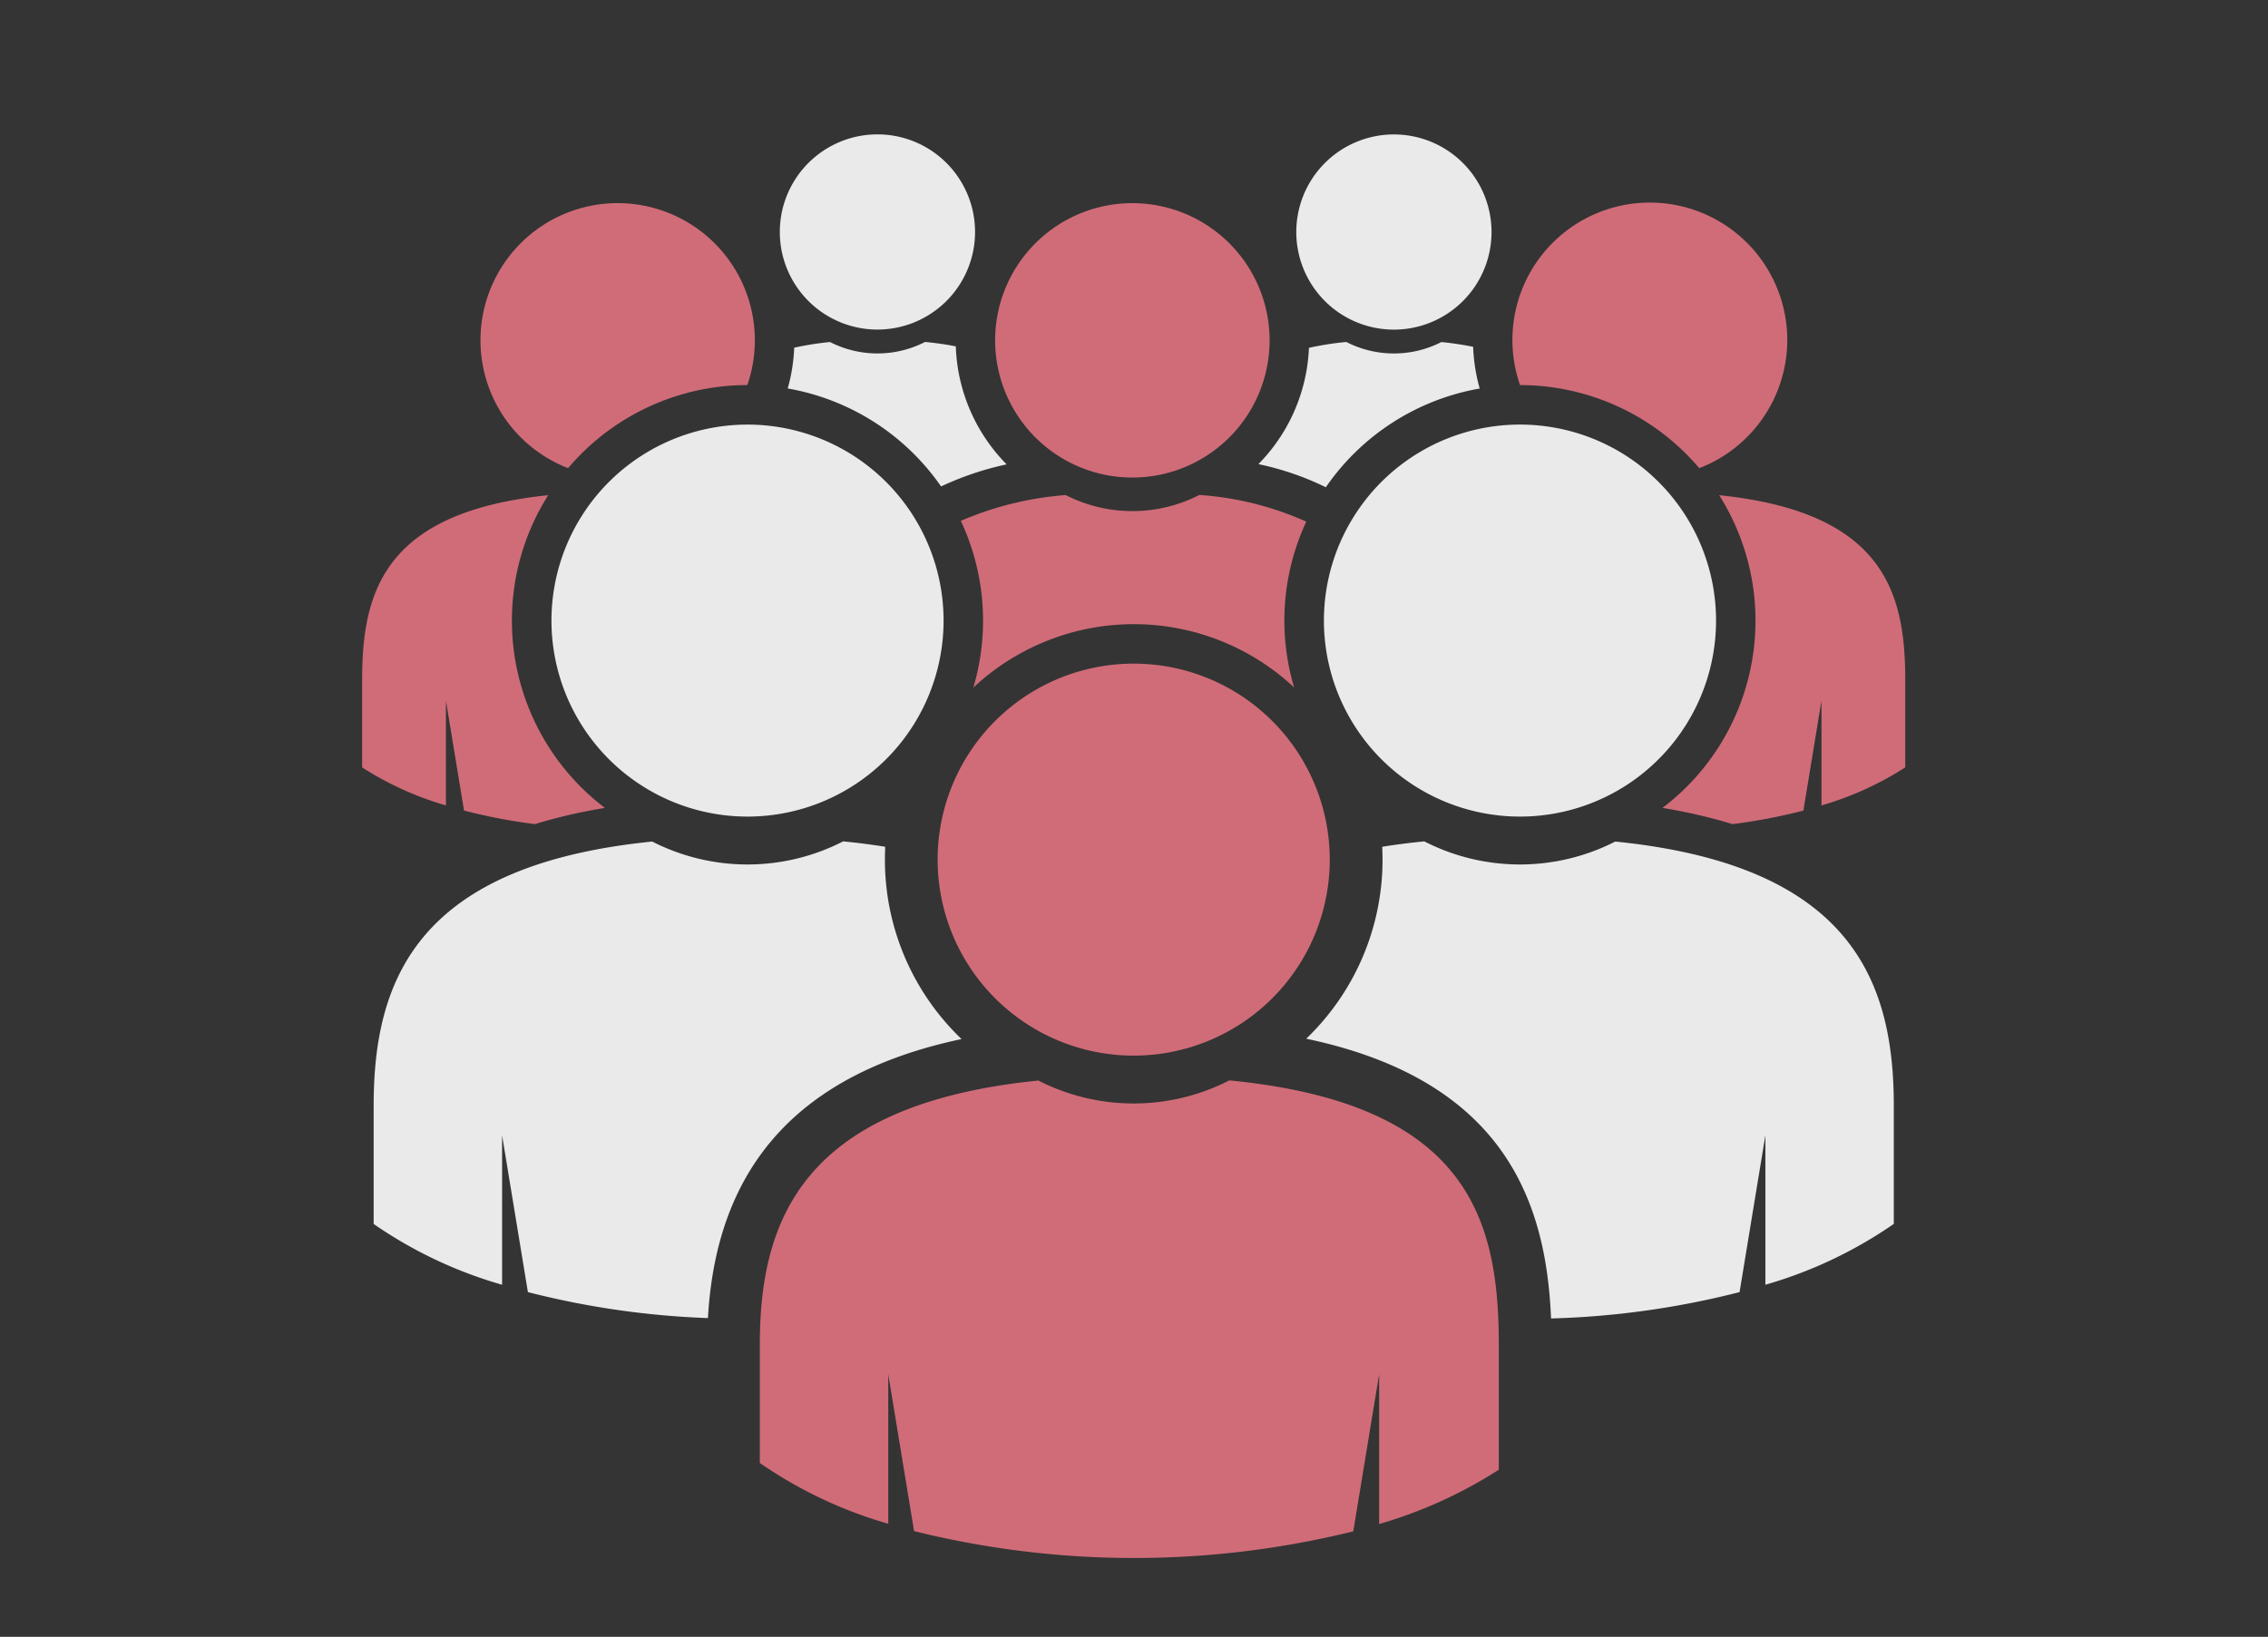
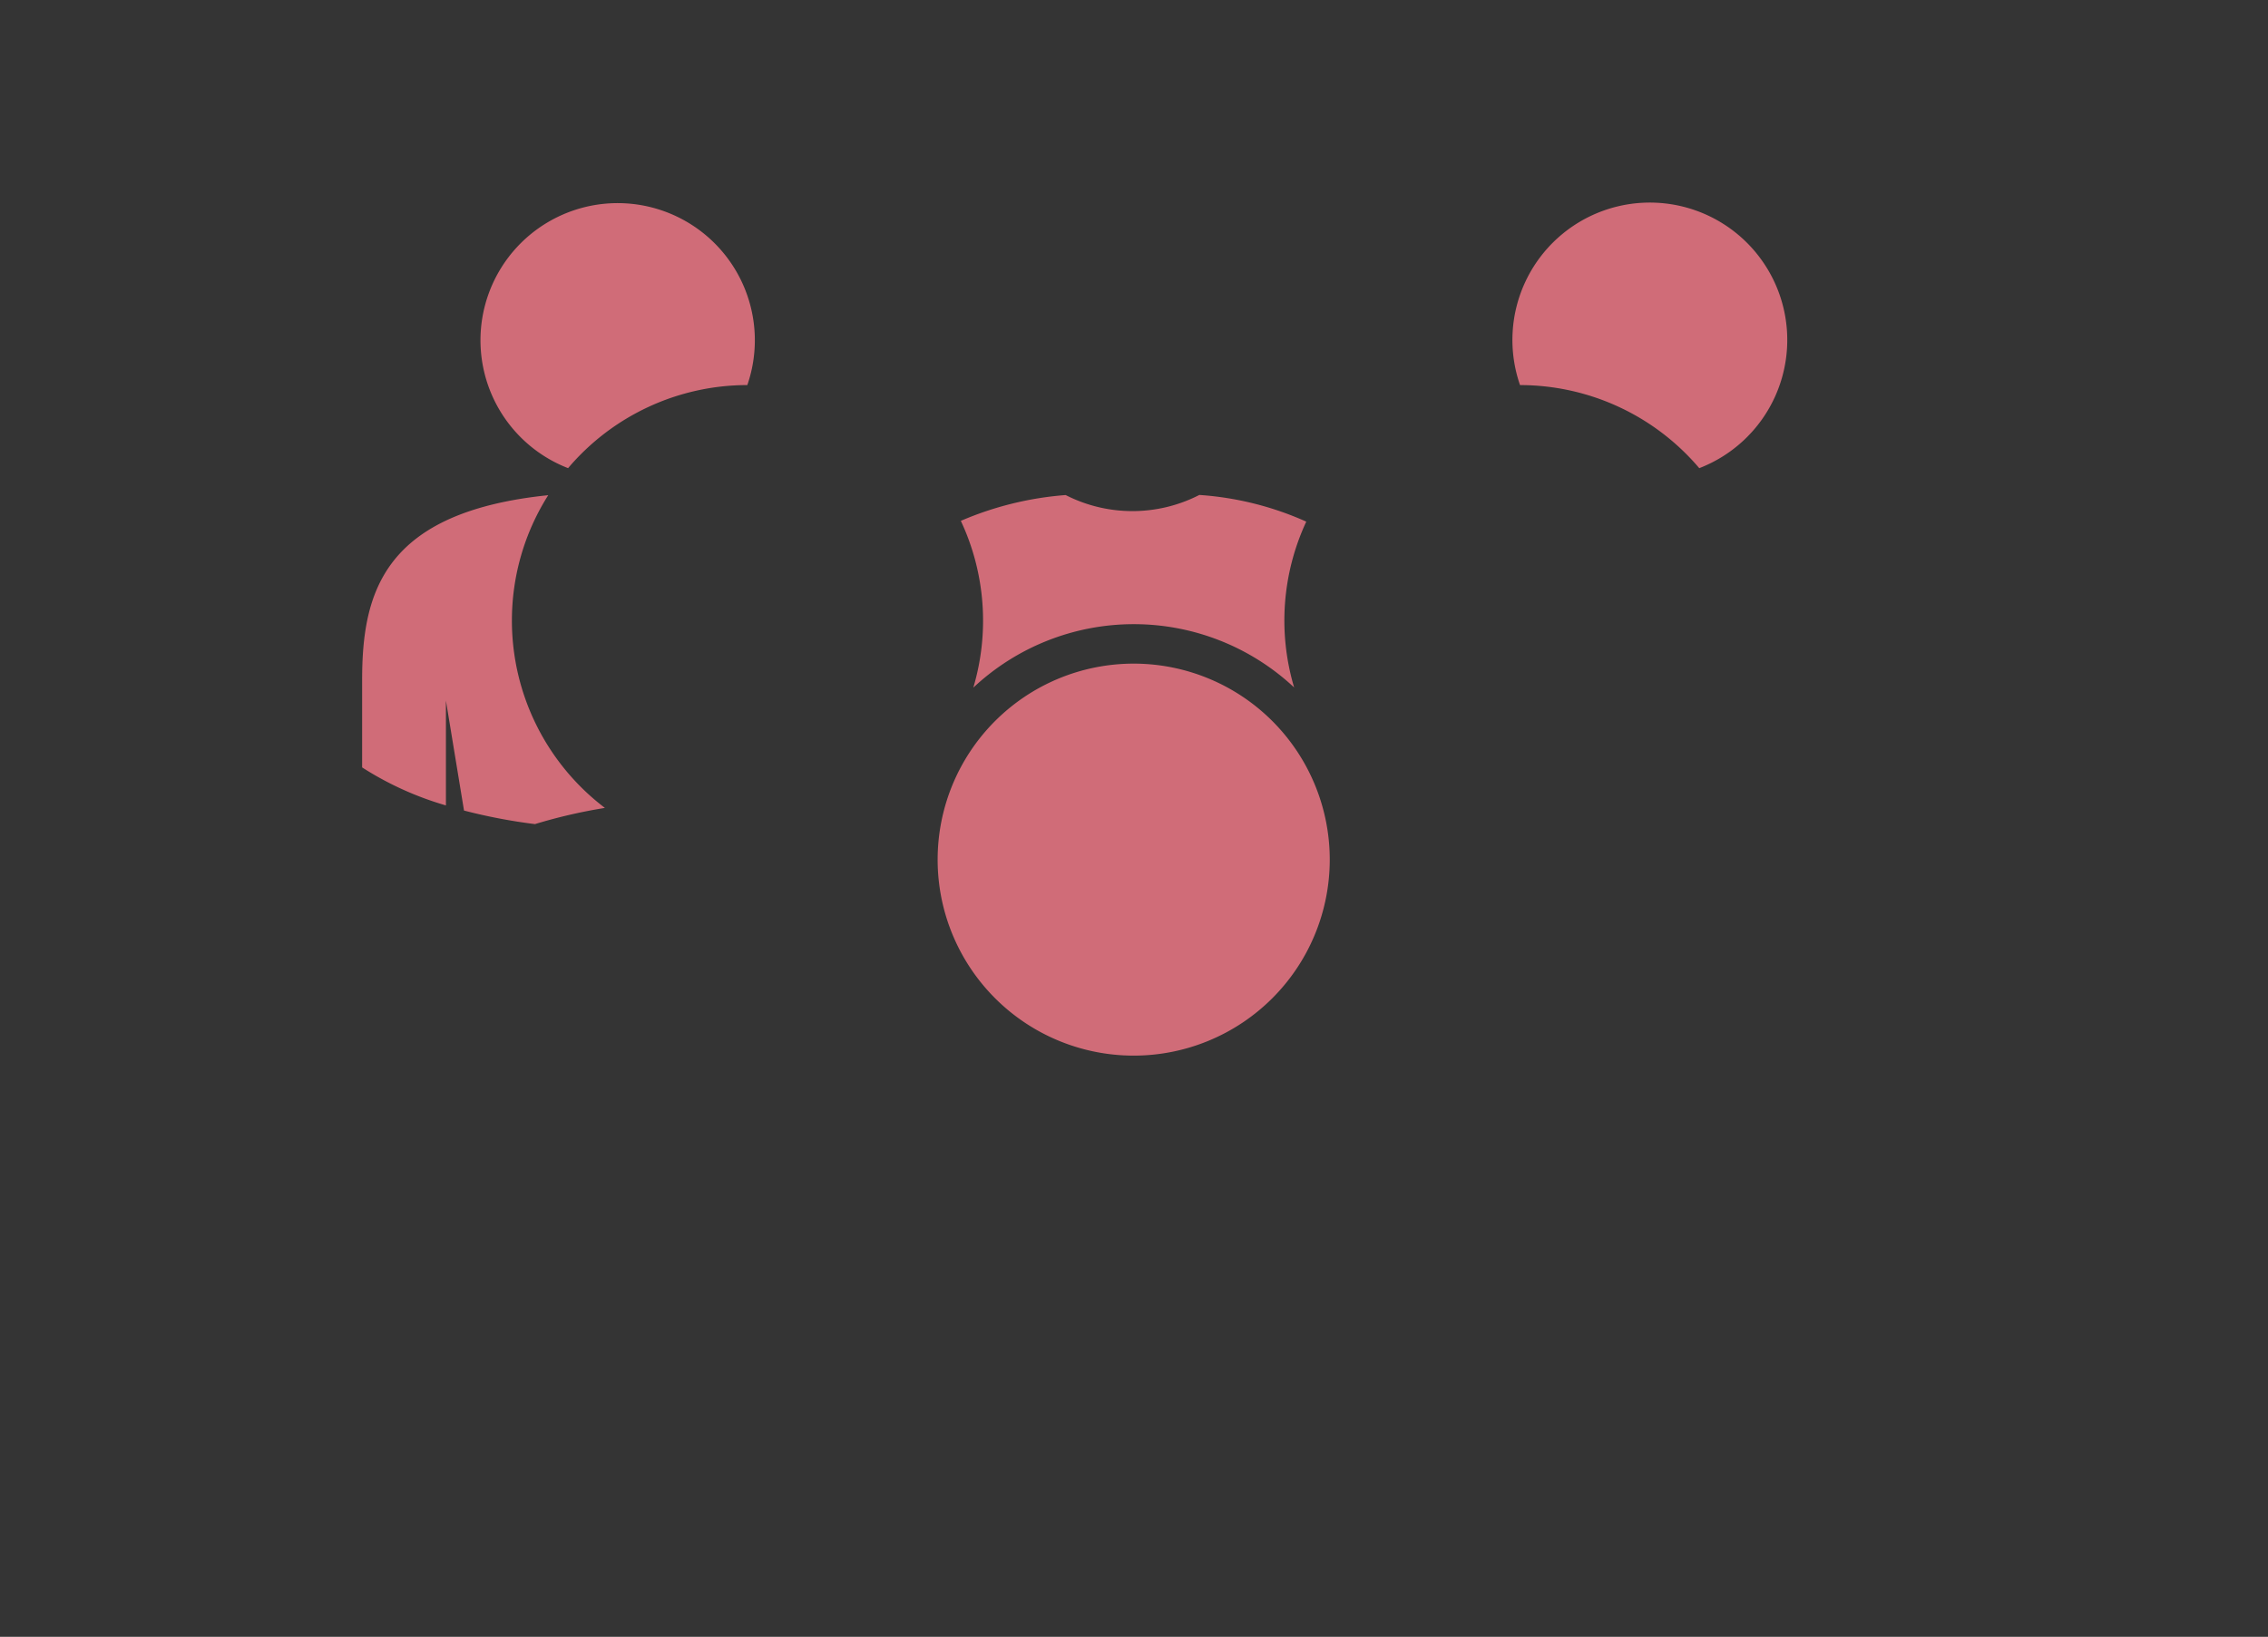
<svg xmlns="http://www.w3.org/2000/svg" width="187" height="135" viewBox="0 0 187 135">
  <rect x="0" y="0" width="187" height="135" fill="#333333" stroke="none" />
  <g id="グループ_19994" data-name="グループ 19994" transform="translate(-27929 -17631)">
    <rect id="長方形_8900" data-name="長方形 8900" width="187" height="135" transform="translate(27929 17631)" fill="#fff" opacity="0.004" />
-     <path id="パス_4698" data-name="パス 4698" d="M78.522,8.049A8.049,8.049,0,1,1,86.571,16.1a8.049,8.049,0,0,1-8.049-8.049M80.773,29.01l.186.091a19.457,19.457,0,0,1,12.687-8.143,14.494,14.494,0,0,1-.541-3.44,25.921,25.921,0,0,0-2.62-.393,8.6,8.6,0,0,1-7.84-.007,24.949,24.949,0,0,0-3.08.484A14.524,14.524,0,0,1,75.4,27.193a23.843,23.843,0,0,1,5.374,1.817M36.587,20.957a14.519,14.519,0,0,0,.538-3.368,25.323,25.323,0,0,1,2.951-.466,8.6,8.6,0,0,0,7.84-.007c.917.089,1.759.212,2.533.365a14.529,14.529,0,0,0,4.19,9.732,25.175,25.175,0,0,0-5.146,1.7l-.26.12a19.452,19.452,0,0,0-12.645-8.08m7.4-4.858a8.049,8.049,0,1,0-8.05-8.049,8.048,8.048,0,0,0,8.05,8.049M17.11,40.1A16.165,16.165,0,1,1,33.276,56.263,16.167,16.167,0,0,1,17.11,40.1M50.924,74.613a20.455,20.455,0,0,1-6.321-14.8q0-.534.027-1.06c-1.093-.176-2.247-.326-3.469-.445a17.277,17.277,0,0,1-15.744.014C5.977,60.28,2.449,69.806,2.449,80.116v9.746a36,36,0,0,0,10.589,5.013V82.543l2.129,12.939a69.924,69.924,0,0,0,14.845,2.142c.707-12.6,7.573-20.184,20.912-23.012m76.862,5.5v9.746A35.992,35.992,0,0,1,117.2,94.875V82.543l-2.129,12.939a70.262,70.262,0,0,1-15.544,2.174c-.39-9.415-3.685-19.6-20.186-23.073a20.453,20.453,0,0,0,6.292-14.77c0-.356-.01-.709-.027-1.06q1.639-.265,3.471-.445a17.28,17.28,0,0,0,15.745.014c19.439,1.958,22.966,11.484,22.966,21.794M96.96,56.263A16.166,16.166,0,1,0,80.8,40.1,16.166,16.166,0,0,0,96.96,56.263" transform="translate(27957.359 17642.086)" fill="#eaeaea" />
-     <path id="パス_4699" data-name="パス 4699" d="M145.657,223.418v10.3a37.627,37.627,0,0,1-9.867,4.48V225.846L133.657,238.8a75.363,75.363,0,0,1-36.212-.019l-2.129-12.939v12.331a36,36,0,0,1-10.59-5.013v-9.745c0-10.311,3.528-19.837,22.967-21.795a17.274,17.274,0,0,0,15.745-.014c19.713,1.926,22.218,11.472,22.218,21.808" transform="translate(27906.922 17518.5)" fill="#d06c78" />
    <path id="パス_4700" data-name="パス 4700" d="M138.775,112.783a16.165,16.165,0,1,0,16.164,16.166,16.167,16.167,0,0,0-16.164-16.166" transform="translate(27883.701 17572.951)" fill="#d06c78" />
-     <path id="パス_4701" data-name="パス 4701" d="M134.861,25.966a11.315,11.315,0,1,1,11.316,11.316,11.316,11.316,0,0,1-11.316-11.316" transform="translate(27876.189 17633.104)" fill="#d06c78" />
    <path id="パス_4702" data-name="パス 4702" d="M156.028,79.032a25.78,25.78,0,0,0-8.815-2.2,12.1,12.1,0,0,1-11.021.009,26.952,26.952,0,0,0-8.644,2.128,19.385,19.385,0,0,1,1.029,13.755,19.347,19.347,0,0,1,26.453-.015,19.32,19.32,0,0,1,1-13.675" transform="translate(27880.674 17594.99)" fill="#d06c78" />
-     <path id="パス_4703" data-name="パス 4703" d="M281.71,76.891c13.6,1.4,15.342,8.044,15.342,15.242v7.21a26.331,26.331,0,0,1-6.907,3.136V93.832l-1.492,9.07a45.672,45.672,0,0,1-5.851,1.116,43.538,43.538,0,0,0-5.766-1.335,19.386,19.386,0,0,0,4.675-25.792" transform="translate(27789.039 17594.951)" fill="#d06c78" />
    <path id="パス_4704" data-name="パス 4704" d="M260.472,36.508a11.331,11.331,0,1,0-14.778-6.852,19.385,19.385,0,0,1,14.778,6.852" transform="translate(27808.635 17633.104)" fill="#d06c78" />
    <path id="パス_4705" data-name="パス 4705" d="M12.348,87.231a19.4,19.4,0,0,0,7.668,15.452,43.6,43.6,0,0,0-5.766,1.335A45.8,45.8,0,0,1,8.4,102.9l-1.492-9.07v8.647A26.319,26.319,0,0,1,0,99.343v-7.21c0-7.2,1.741-13.846,15.342-15.241a19.3,19.3,0,0,0-2.993,10.34" transform="translate(27958.859 17594.951)" fill="#d06c78" />
    <path id="パス_4706" data-name="パス 4706" d="M47.216,29.655a11.311,11.311,0,1,0-14.778,6.852,19.384,19.384,0,0,1,14.778-6.852" transform="translate(27943.402 17633.104)" fill="#d06c78" />
-     <rect id="長方形_8939" data-name="長方形 8939" width="127.231" height="117.415" transform="translate(27958.859 17642.086)" fill="none" />
  </g>
</svg>